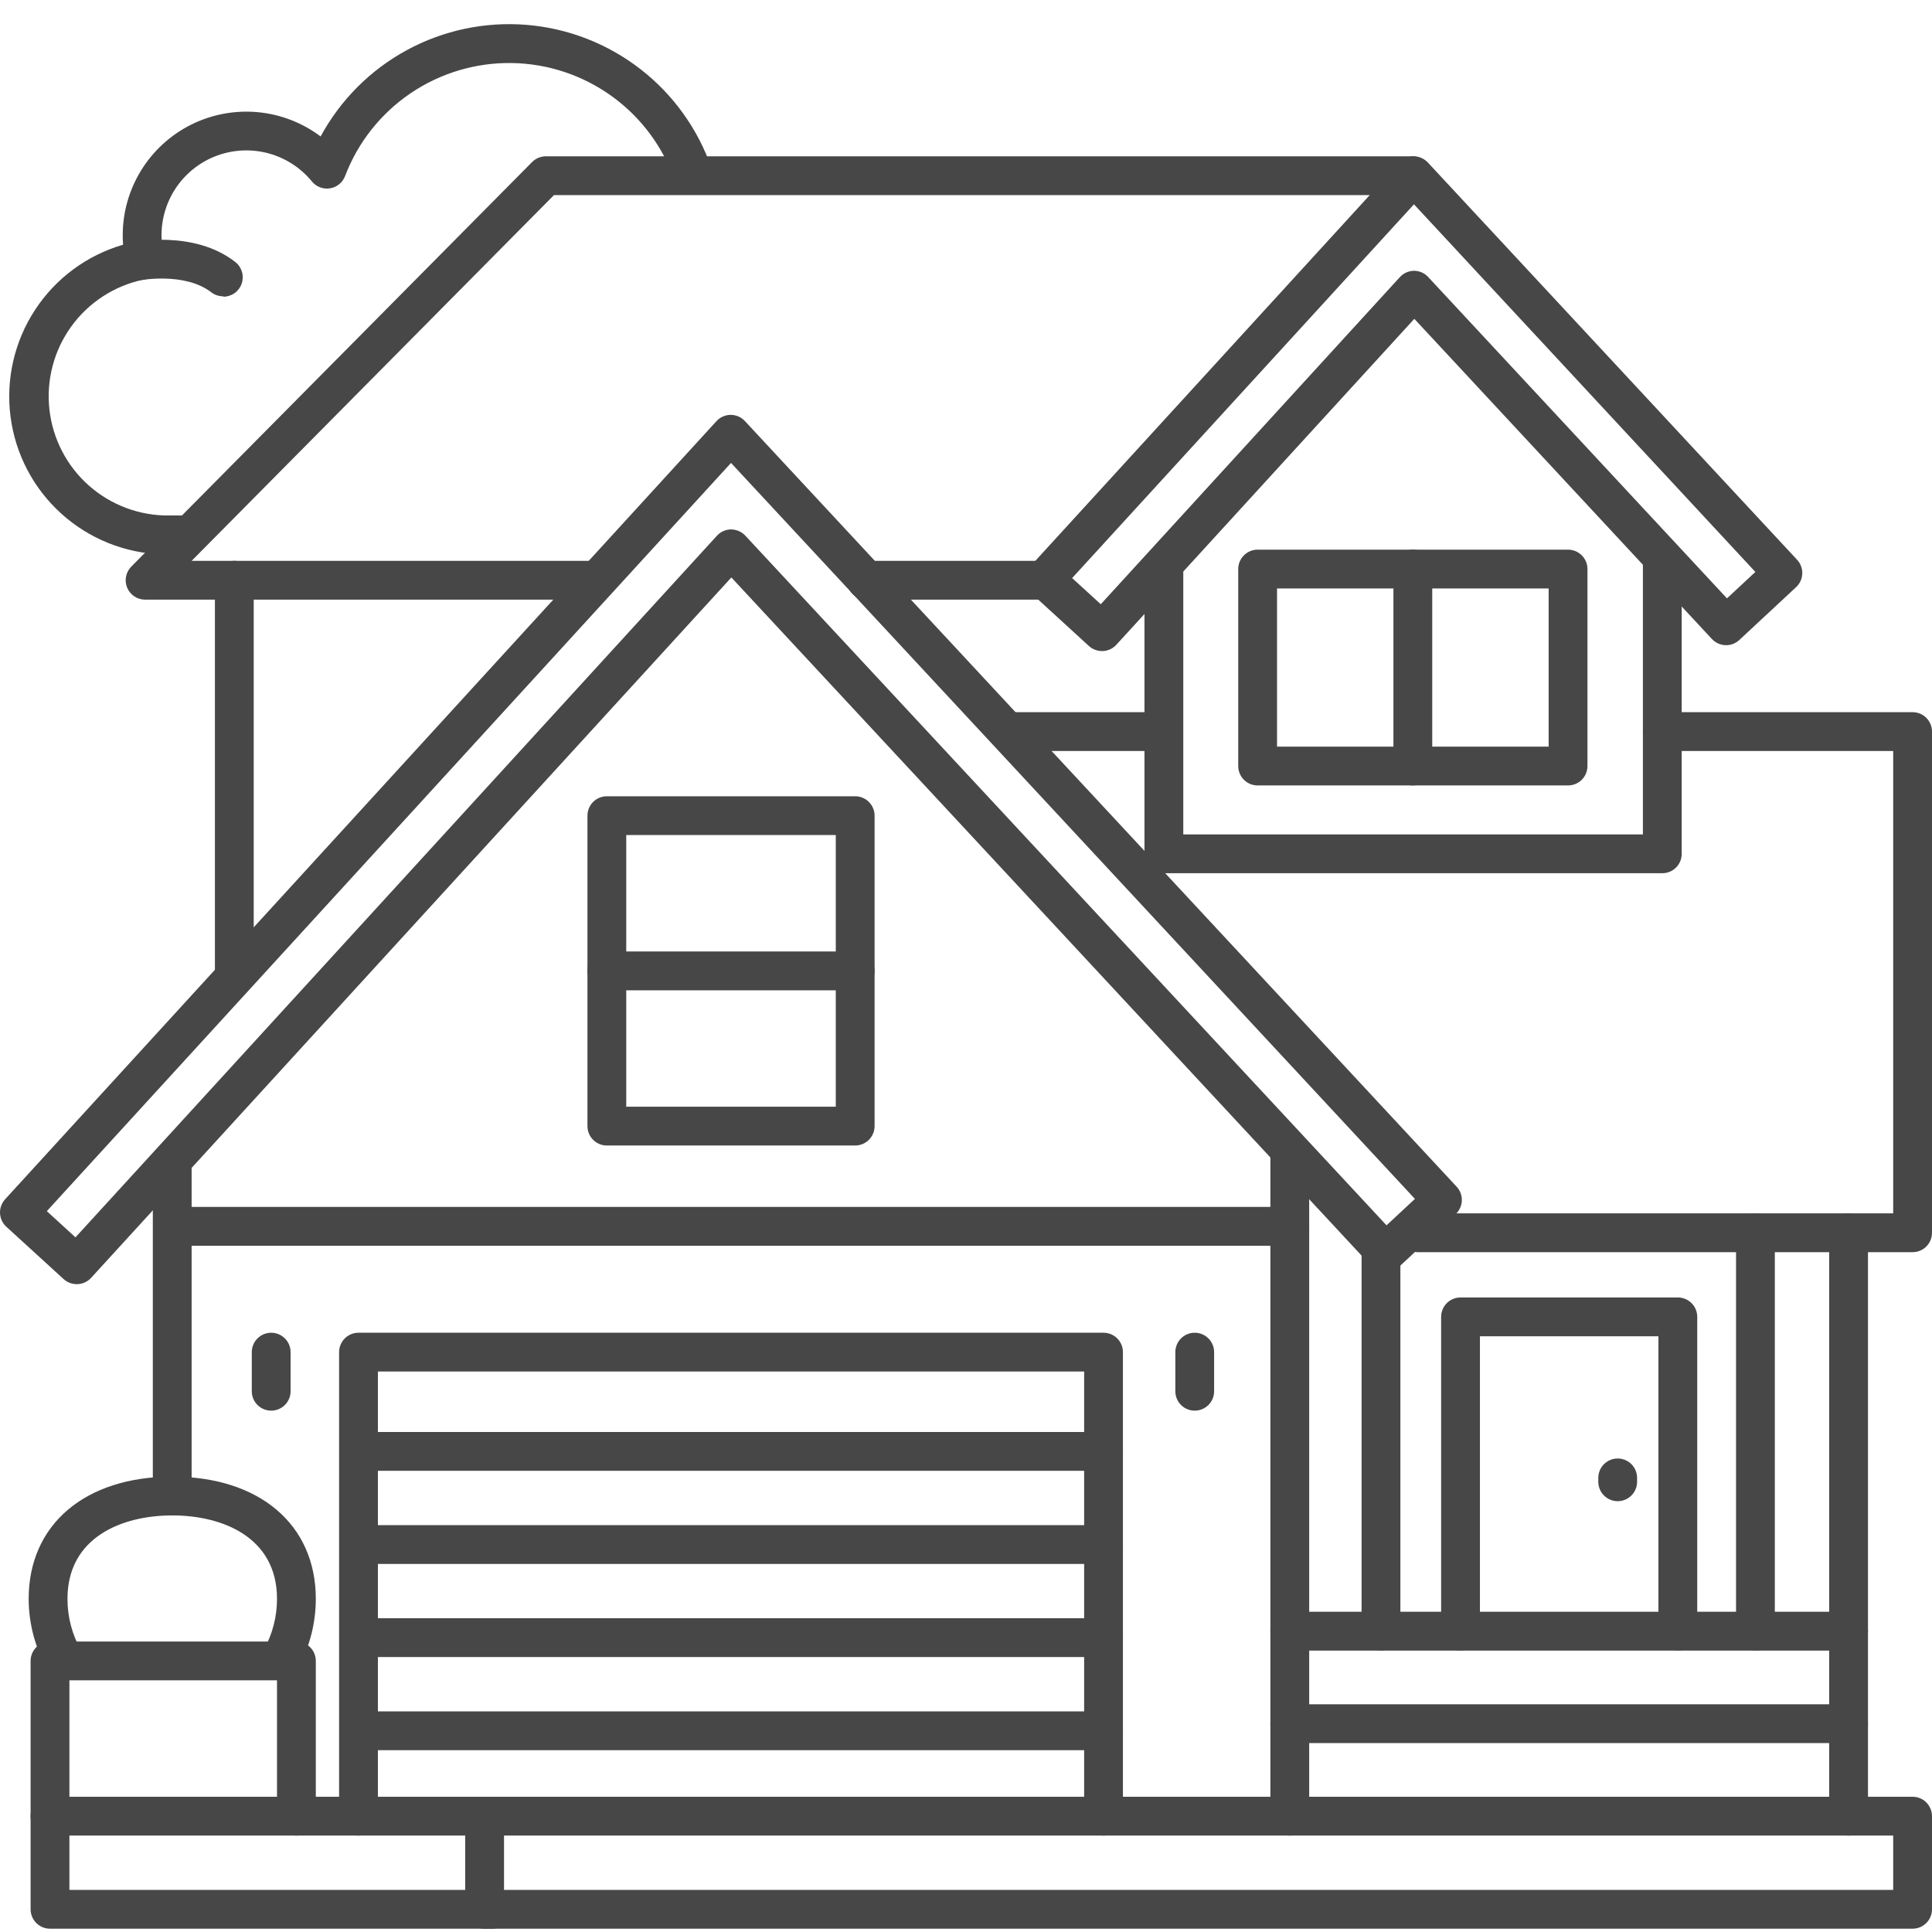
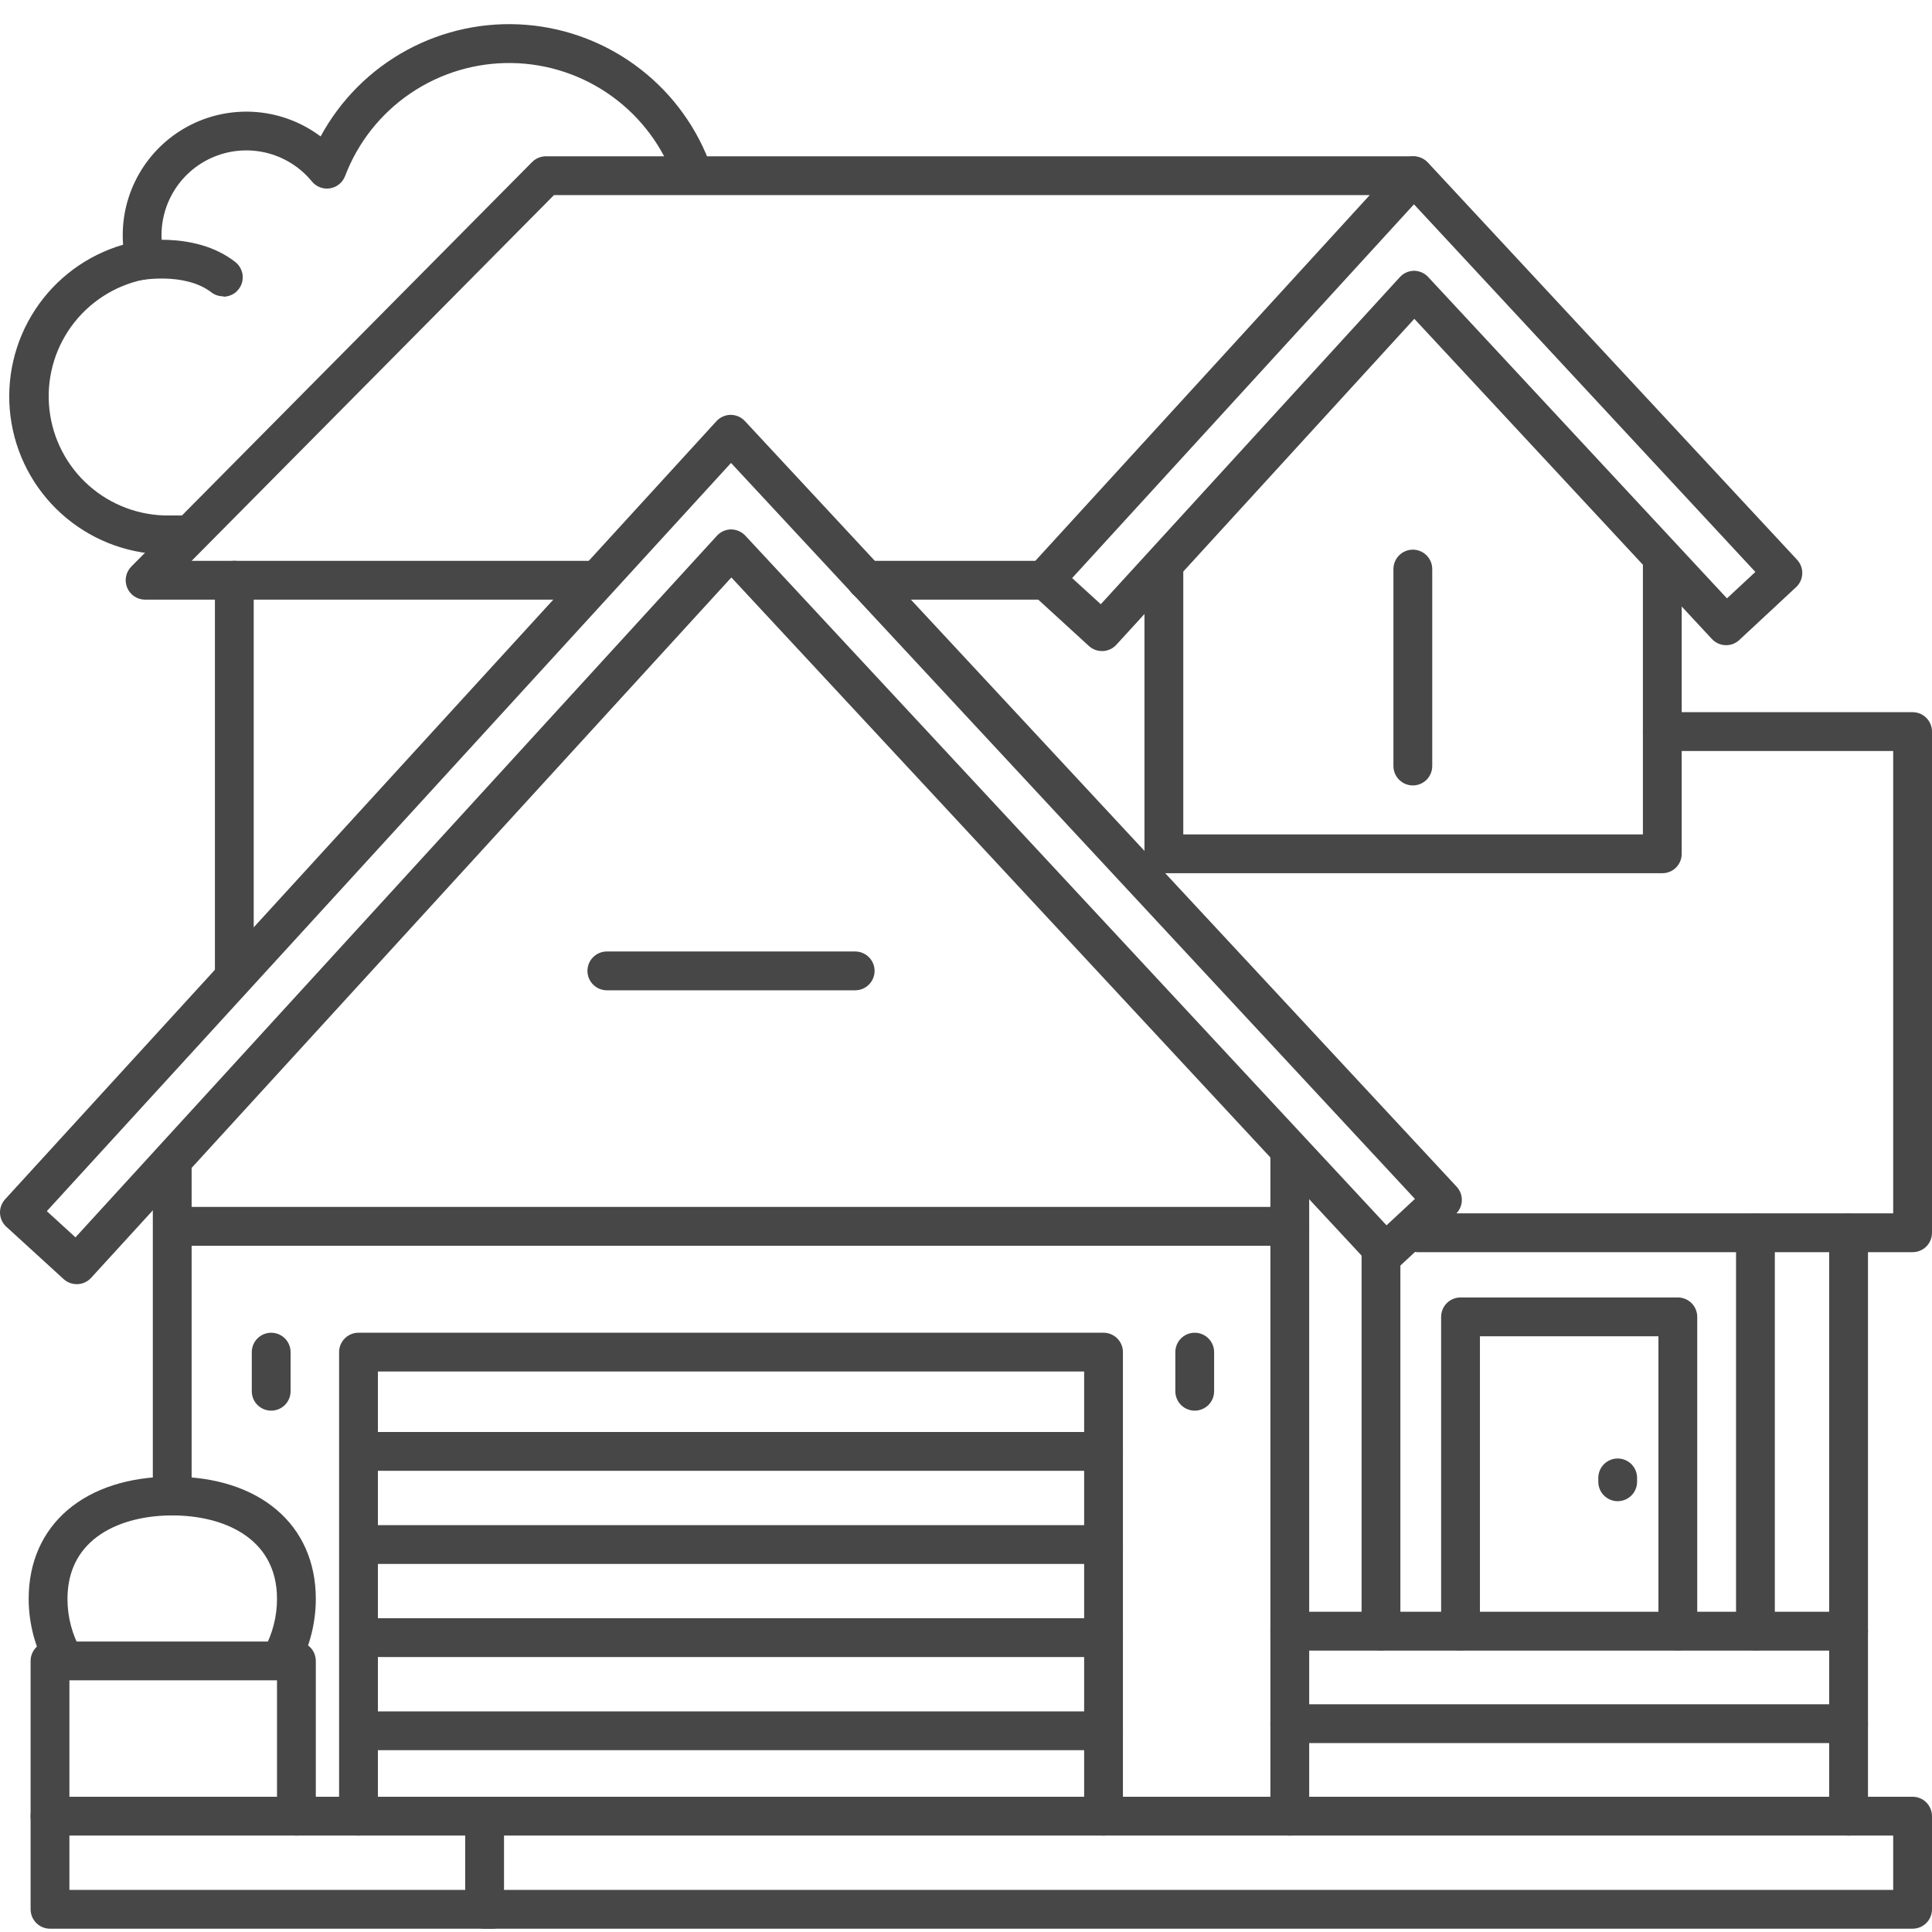
<svg xmlns="http://www.w3.org/2000/svg" width="100%" height="100%" viewBox="0 0 80 80" version="1.1" xml:space="preserve" style="fill-rule:evenodd;clip-rule:evenodd;stroke-linejoin:round;stroke-miterlimit:2;">
  <g id="Dom">
    <path d="M79.197,79.863l-59.13,-0c-0.213,-0 -0.418,-0.085 -0.569,-0.236c-0.15,-0.15 -0.235,-0.355 -0.235,-0.568l0,-3.856c0,-0.213 0.085,-0.417 0.235,-0.568c0.151,-0.151 0.356,-0.235 0.569,-0.235l59.13,-0c0.213,-0 0.417,0.084 0.568,0.235c0.15,0.151 0.235,0.355 0.235,0.568l0,3.856c0,0.213 -0.085,0.418 -0.235,0.568c-0.151,0.151 -0.355,0.236 -0.568,0.236Zm-58.327,-1.607l57.523,-0l0,-2.25l-57.523,0l-0,2.25Z" style="fill:#474747;fill-rule:nonzero;" />
    <path d="M20.388,79.863l-18.318,-0c-0.213,-0 -0.417,-0.085 -0.568,-0.236c-0.15,-0.15 -0.235,-0.355 -0.235,-0.568l0,-3.856c0,-0.213 0.085,-0.417 0.235,-0.568c0.151,-0.151 0.355,-0.235 0.568,-0.235l18.318,-0c0.213,-0 0.417,0.084 0.568,0.235c0.151,0.151 0.235,0.355 0.235,0.568c0,0.213 -0.084,0.417 -0.235,0.568c-0.151,0.151 -0.355,0.235 -0.568,0.235l-17.514,0l-0,2.25l17.514,-0c0.213,-0 0.417,0.085 0.568,0.235c0.151,0.151 0.235,0.355 0.235,0.568c0,0.213 -0.084,0.418 -0.235,0.568c-0.151,0.151 -0.355,0.236 -0.568,0.236Z" style="fill:#474747;fill-rule:nonzero;" />
    <path d="M3.176,53.174c-0.201,0 -0.395,-0.075 -0.543,-0.211l-2.372,-2.167c-0.078,-0.072 -0.141,-0.157 -0.186,-0.253c-0.044,-0.096 -0.07,-0.199 -0.074,-0.305c-0.005,-0.105 0.011,-0.211 0.048,-0.31c0.036,-0.099 0.091,-0.19 0.162,-0.268l29.456,-32.221c0.075,-0.082 0.166,-0.147 0.268,-0.192c0.101,-0.045 0.211,-0.068 0.322,-0.069c0.111,0.001 0.221,0.024 0.323,0.069c0.102,0.044 0.193,0.11 0.268,0.192l29.469,31.7c0.145,0.156 0.222,0.363 0.214,0.576c-0.007,0.212 -0.099,0.413 -0.254,0.559l-2.358,2.193c-0.077,0.072 -0.168,0.128 -0.267,0.165c-0.099,0.036 -0.204,0.053 -0.309,0.049c-0.106,-0.003 -0.209,-0.028 -0.305,-0.072c-0.096,-0.044 -0.183,-0.106 -0.255,-0.184l-26.499,-28.514l-26.512,29.003c-0.071,0.078 -0.157,0.14 -0.253,0.185c-0.095,0.045 -0.199,0.07 -0.304,0.075l-0.039,-0Zm-1.237,-3.023l1.186,1.085l26.561,-29.052c0.075,-0.082 0.165,-0.147 0.265,-0.192c0.1,-0.045 0.209,-0.069 0.319,-0.07c0.11,0 0.22,0.024 0.322,0.068c0.101,0.044 0.193,0.108 0.269,0.189l26.552,28.559l1.176,-1.094l-28.319,-30.475l-28.331,30.982Z" style="fill:#474747;fill-rule:nonzero;" />
    <path d="M45.632,26.959c-0.201,0 -0.394,-0.075 -0.543,-0.21l-2.371,-2.17c-0.157,-0.143 -0.251,-0.344 -0.26,-0.557c-0.009,-0.212 0.066,-0.42 0.21,-0.577l15.279,-16.711c0.075,-0.081 0.166,-0.147 0.267,-0.192c0.102,-0.044 0.211,-0.068 0.322,-0.068c0.111,-0 0.22,0.023 0.321,0.067c0.101,0.044 0.192,0.108 0.268,0.189l15.288,16.448c0.072,0.078 0.128,0.168 0.165,0.267c0.037,0.099 0.054,0.204 0.05,0.31c-0.004,0.105 -0.029,0.209 -0.073,0.305c-0.044,0.096 -0.106,0.182 -0.184,0.254l-2.35,2.187c-0.077,0.072 -0.168,0.128 -0.266,0.165c-0.099,0.037 -0.204,0.053 -0.31,0.049c-0.212,-0.008 -0.414,-0.1 -0.559,-0.256l-12.322,-13.257l-12.339,13.497c-0.071,0.078 -0.157,0.141 -0.253,0.185c-0.095,0.045 -0.199,0.07 -0.304,0.075l-0.036,0Zm-1.237,-3.022l1.186,1.083l12.385,-13.546c0.074,-0.081 0.164,-0.146 0.264,-0.191c0.101,-0.045 0.209,-0.069 0.319,-0.071c0.111,0.001 0.22,0.024 0.321,0.068c0.101,0.044 0.192,0.109 0.267,0.19l12.373,13.307l1.176,-1.094l-14.137,-15.223l-14.154,15.477Z" style="fill:#474747;fill-rule:nonzero;" />
    <path d="M79.197,51.85l-20.487,-0c-0.213,-0 -0.417,-0.085 -0.568,-0.235c-0.151,-0.151 -0.235,-0.355 -0.235,-0.569c-0,-0.213 0.084,-0.417 0.235,-0.568c0.151,-0.15 0.355,-0.235 0.568,-0.235l19.683,0l0,-19.146l-9.56,-0c-0.213,-0 -0.418,-0.085 -0.568,-0.236c-0.151,-0.15 -0.236,-0.355 -0.236,-0.568c0,-0.213 0.085,-0.417 0.236,-0.568c0.15,-0.151 0.355,-0.235 0.568,-0.235l10.364,-0c0.213,-0 0.417,0.084 0.568,0.235c0.15,0.151 0.235,0.355 0.235,0.568l0,20.753c0,0.214 -0.085,0.418 -0.235,0.569c-0.151,0.15 -0.355,0.235 -0.568,0.235Z" style="fill:#474747;fill-rule:nonzero;" />
-     <path d="M48.065,31.097l-6.201,-0c-0.213,-0 -0.417,-0.085 -0.568,-0.236c-0.15,-0.15 -0.235,-0.355 -0.235,-0.568c-0,-0.213 0.085,-0.417 0.235,-0.568c0.151,-0.151 0.355,-0.235 0.568,-0.235l6.201,-0c0.213,-0 0.417,0.084 0.568,0.235c0.151,0.151 0.235,0.355 0.235,0.568c0,0.213 -0.084,0.418 -0.235,0.568c-0.151,0.151 -0.355,0.236 -0.568,0.236Z" style="fill:#474747;fill-rule:nonzero;" />
    <path d="M24.619,24.83l-18.612,0c-0.158,0 -0.314,-0.047 -0.445,-0.135c-0.132,-0.088 -0.235,-0.213 -0.296,-0.359c-0.061,-0.147 -0.078,-0.308 -0.047,-0.464c0.03,-0.155 0.106,-0.298 0.218,-0.411l16.596,-16.751c0.075,-0.075 0.164,-0.135 0.262,-0.176c0.098,-0.041 0.203,-0.062 0.309,-0.062l35.899,0c0.213,0 0.417,0.085 0.568,0.236c0.15,0.15 0.235,0.355 0.235,0.568c0,0.213 -0.085,0.417 -0.235,0.568c-0.151,0.151 -0.355,0.235 -0.568,0.235l-35.565,0l-15.003,15.144l16.684,0c0.213,0 0.417,0.085 0.568,0.235c0.15,0.151 0.235,0.356 0.235,0.569c0,0.213 -0.085,0.417 -0.235,0.568c-0.151,0.15 -0.355,0.235 -0.568,0.235Z" style="fill:#474747;fill-rule:nonzero;" />
    <path d="M7.132,62.75c-0.213,0 -0.418,-0.084 -0.568,-0.235c-0.151,-0.151 -0.236,-0.355 -0.236,-0.568l0,-13.871c0,-0.214 0.085,-0.418 0.236,-0.569c0.15,-0.15 0.355,-0.235 0.568,-0.235c0.213,0 0.417,0.085 0.568,0.235c0.151,0.151 0.235,0.355 0.235,0.569l0,13.871c0,0.213 -0.084,0.417 -0.235,0.568c-0.151,0.151 -0.355,0.235 -0.568,0.235Z" style="fill:#474747;fill-rule:nonzero;" />
    <path d="M53.408,76.006c-0.213,0 -0.418,-0.084 -0.569,-0.235c-0.15,-0.151 -0.235,-0.355 -0.235,-0.568l0,-27.449c0,-0.213 0.085,-0.417 0.235,-0.568c0.151,-0.151 0.356,-0.235 0.569,-0.235c0.213,-0 0.417,0.084 0.568,0.235c0.15,0.151 0.235,0.355 0.235,0.568l-0,27.449c-0,0.213 -0.085,0.417 -0.235,0.568c-0.151,0.151 -0.355,0.235 -0.568,0.235Z" style="fill:#474747;fill-rule:nonzero;" />
    <path d="M76.545,76.006c-0.213,0 -0.417,-0.084 -0.568,-0.235c-0.15,-0.151 -0.235,-0.355 -0.235,-0.568l-0,-24.157c-0,-0.213 0.085,-0.417 0.235,-0.568c0.151,-0.15 0.355,-0.235 0.568,-0.235c0.213,0 0.418,0.085 0.568,0.235c0.151,0.151 0.236,0.355 0.236,0.568l-0,24.157c-0,0.213 -0.085,0.417 -0.236,0.568c-0.15,0.151 -0.355,0.235 -0.568,0.235Z" style="fill:#474747;fill-rule:nonzero;" />
    <path d="M72.689,68.347c-0.213,-0 -0.417,-0.085 -0.568,-0.235c-0.151,-0.151 -0.235,-0.356 -0.235,-0.569l-0,-16.497c-0,-0.213 0.084,-0.417 0.235,-0.568c0.151,-0.15 0.355,-0.235 0.568,-0.235c0.213,0 0.418,0.085 0.568,0.235c0.151,0.151 0.235,0.355 0.235,0.568l0,16.497c0,0.213 -0.084,0.418 -0.235,0.569c-0.15,0.15 -0.355,0.235 -0.568,0.235Z" style="fill:#474747;fill-rule:nonzero;" />
    <path d="M57.184,68.347c-0.214,-0 -0.418,-0.085 -0.569,-0.235c-0.15,-0.151 -0.235,-0.356 -0.235,-0.569l0,-15.669c0,-0.213 0.085,-0.417 0.235,-0.568c0.151,-0.151 0.355,-0.235 0.569,-0.235c0.213,-0 0.417,0.084 0.568,0.235c0.15,0.151 0.235,0.355 0.235,0.568l-0,15.669c-0,0.213 -0.085,0.418 -0.235,0.569c-0.151,0.15 -0.355,0.235 -0.568,0.235Z" style="fill:#474747;fill-rule:nonzero;" />
    <path d="M76.545,72.177l-23.137,0c-0.213,0 -0.418,-0.084 -0.569,-0.235c-0.15,-0.151 -0.235,-0.355 -0.235,-0.568c0,-0.213 0.085,-0.417 0.235,-0.568c0.151,-0.151 0.356,-0.235 0.569,-0.235l23.137,-0c0.213,-0 0.418,0.084 0.568,0.235c0.151,0.151 0.236,0.355 0.236,0.568c-0,0.213 -0.085,0.417 -0.236,0.568c-0.15,0.151 -0.355,0.235 -0.568,0.235Z" style="fill:#474747;fill-rule:nonzero;" />
    <path d="M76.545,68.347l-23.137,-0c-0.213,-0 -0.418,-0.085 -0.569,-0.235c-0.15,-0.151 -0.235,-0.356 -0.235,-0.569c0,-0.213 0.085,-0.417 0.235,-0.568c0.151,-0.15 0.356,-0.235 0.569,-0.235l23.137,0c0.213,0 0.418,0.085 0.568,0.235c0.151,0.151 0.236,0.355 0.236,0.568c-0,0.213 -0.085,0.418 -0.236,0.569c-0.15,0.15 -0.355,0.235 -0.568,0.235Z" style="fill:#474747;fill-rule:nonzero;" />
    <path d="M69.476,68.347c-0.214,-0 -0.418,-0.085 -0.569,-0.235c-0.15,-0.151 -0.235,-0.356 -0.235,-0.569l0,-12.211l-7.391,-0l-0,12.211c-0,0.213 -0.085,0.418 -0.236,0.569c-0.15,0.15 -0.354,0.235 -0.568,0.235c-0.213,-0 -0.417,-0.085 -0.568,-0.235c-0.15,-0.151 -0.235,-0.356 -0.235,-0.569l0,-13.015c0,-0.213 0.085,-0.417 0.235,-0.568c0.151,-0.15 0.355,-0.235 0.568,-0.235l8.999,0c0.213,0 0.417,0.085 0.568,0.235c0.15,0.151 0.235,0.355 0.235,0.568l-0,13.015c-0,0.213 -0.085,0.418 -0.235,0.569c-0.151,0.15 -0.355,0.235 -0.568,0.235Z" style="fill:#474747;fill-rule:nonzero;" />
    <path d="M66.985,62.161c-0.213,-0 -0.417,-0.085 -0.568,-0.236c-0.151,-0.15 -0.235,-0.355 -0.235,-0.568l-0,-0.16c-0,-0.213 0.084,-0.418 0.235,-0.569c0.151,-0.15 0.355,-0.235 0.568,-0.235c0.213,0 0.417,0.085 0.568,0.235c0.151,0.151 0.235,0.356 0.235,0.569l0,0.16c0,0.213 -0.084,0.418 -0.235,0.568c-0.151,0.151 -0.355,0.236 -0.568,0.236Z" style="fill:#474747;fill-rule:nonzero;" />
    <path d="M68.833,36.158l-20.639,-0c-0.214,-0 -0.418,-0.085 -0.569,-0.235c-0.15,-0.151 -0.235,-0.355 -0.235,-0.568l0,-11.931c0,-0.213 0.085,-0.417 0.235,-0.568c0.151,-0.151 0.355,-0.235 0.569,-0.235c0.213,-0 0.417,0.084 0.568,0.235c0.15,0.151 0.235,0.355 0.235,0.568l-0,11.127l19.032,0l0,-11.127c0,-0.213 0.085,-0.417 0.236,-0.568c0.15,-0.151 0.355,-0.235 0.568,-0.235c0.213,-0 0.417,0.084 0.568,0.235c0.151,0.151 0.235,0.355 0.235,0.568l0,11.931c0,0.213 -0.084,0.417 -0.235,0.568c-0.151,0.15 -0.355,0.235 -0.568,0.235Z" style="fill:#474747;fill-rule:nonzero;" />
    <path d="M43.261,24.83l-7.392,0c-0.213,0 -0.417,-0.085 -0.568,-0.235c-0.15,-0.151 -0.235,-0.355 -0.235,-0.568c0,-0.213 0.085,-0.418 0.235,-0.569c0.151,-0.15 0.355,-0.235 0.568,-0.235l7.392,0c0.213,0 0.417,0.085 0.568,0.235c0.15,0.151 0.235,0.356 0.235,0.569c0,0.213 -0.085,0.417 -0.235,0.568c-0.151,0.15 -0.355,0.235 -0.568,0.235Z" style="fill:#474747;fill-rule:nonzero;" />
    <path d="M9.703,41.006c-0.213,-0 -0.418,-0.085 -0.568,-0.236c-0.151,-0.15 -0.236,-0.355 -0.236,-0.568l0,-16.175c0,-0.213 0.085,-0.418 0.236,-0.569c0.15,-0.15 0.355,-0.235 0.568,-0.235c0.213,0 0.417,0.085 0.568,0.235c0.151,0.151 0.235,0.356 0.235,0.569l0,16.175c0,0.106 -0.021,0.21 -0.061,0.308c-0.04,0.097 -0.1,0.186 -0.174,0.26c-0.075,0.075 -0.163,0.134 -0.261,0.174c-0.097,0.041 -0.202,0.062 -0.307,0.062Z" style="fill:#474747;fill-rule:nonzero;" />
    <path d="M12.274,76.006c-0.213,0 -0.418,-0.084 -0.568,-0.235c-0.151,-0.151 -0.236,-0.355 -0.236,-0.568l0,-5.624l-8.596,0l-0,5.624c-0,0.213 -0.085,0.417 -0.235,0.568c-0.151,0.151 -0.355,0.235 -0.569,0.235c-0.213,0 -0.417,-0.084 -0.568,-0.235c-0.15,-0.151 -0.235,-0.355 -0.235,-0.568l0,-6.427c0,-0.213 0.085,-0.418 0.235,-0.568c0.151,-0.151 0.355,-0.236 0.568,-0.236l10.204,0c0.213,0 0.417,0.085 0.568,0.236c0.15,0.15 0.235,0.355 0.235,0.568l0,6.427c0,0.213 -0.085,0.417 -0.235,0.568c-0.151,0.151 -0.355,0.235 -0.568,0.235Z" style="fill:#474747;fill-rule:nonzero;" />
    <path d="M53.408,51.583l-46.236,0c-0.213,0 -0.417,-0.085 -0.568,-0.235c-0.151,-0.151 -0.235,-0.355 -0.235,-0.568c-0,-0.213 0.084,-0.418 0.235,-0.568c0.151,-0.151 0.355,-0.236 0.568,-0.236l46.236,0c0.213,0 0.417,0.085 0.568,0.236c0.15,0.15 0.235,0.355 0.235,0.568c-0,0.213 -0.085,0.417 -0.235,0.568c-0.151,0.15 -0.355,0.235 -0.568,0.235Z" style="fill:#474747;fill-rule:nonzero;" />
    <path d="M45.695,76.006c-0.213,0 -0.417,-0.084 -0.568,-0.235c-0.151,-0.151 -0.235,-0.355 -0.235,-0.568l-0,-18.411l-29.244,0l-0,18.411c-0,0.213 -0.085,0.417 -0.235,0.568c-0.151,0.151 -0.355,0.235 -0.569,0.235c-0.213,0 -0.417,-0.084 -0.568,-0.235c-0.15,-0.151 -0.235,-0.355 -0.235,-0.568l0,-19.214c0,-0.213 0.085,-0.417 0.235,-0.568c0.151,-0.151 0.355,-0.235 0.568,-0.235l30.851,-0c0.213,-0 0.417,0.084 0.568,0.235c0.151,0.151 0.235,0.355 0.235,0.568l0,19.214c0,0.213 -0.084,0.417 -0.235,0.568c-0.151,0.151 -0.355,0.235 -0.568,0.235Z" style="fill:#474747;fill-rule:nonzero;" />
-     <path d="M35.411,47.433l-10.283,-0c-0.213,-0 -0.417,-0.085 -0.568,-0.235c-0.151,-0.151 -0.235,-0.356 -0.235,-0.569l-0,-12.854c-0,-0.213 0.084,-0.417 0.235,-0.568c0.151,-0.151 0.355,-0.235 0.568,-0.235l10.283,-0c0.214,-0 0.418,0.084 0.568,0.235c0.151,0.151 0.236,0.355 0.236,0.568l-0,12.854c-0,0.213 -0.085,0.418 -0.236,0.569c-0.15,0.15 -0.354,0.235 -0.568,0.235Zm-9.48,-1.607l8.677,0l0,-11.248l-8.677,0l0,11.248Z" style="fill:#474747;fill-rule:nonzero;" />
    <path d="M35.411,41.006l-10.283,-0c-0.213,-0 -0.417,-0.085 -0.568,-0.236c-0.151,-0.15 -0.235,-0.355 -0.235,-0.568c-0,-0.213 0.084,-0.417 0.235,-0.568c0.151,-0.15 0.355,-0.235 0.568,-0.235l10.283,-0c0.214,-0 0.418,0.085 0.568,0.235c0.151,0.151 0.236,0.355 0.236,0.568c-0,0.213 -0.085,0.418 -0.236,0.568c-0.15,0.151 -0.354,0.236 -0.568,0.236Z" style="fill:#474747;fill-rule:nonzero;" />
-     <path d="M64.93,32.523l-12.854,0c-0.214,0 -0.418,-0.084 -0.569,-0.235c-0.15,-0.151 -0.235,-0.355 -0.235,-0.568l0,-8.156c0,-0.213 0.085,-0.418 0.235,-0.568c0.151,-0.151 0.355,-0.236 0.569,-0.236l12.854,0c0.213,0 0.417,0.085 0.568,0.236c0.151,0.15 0.235,0.355 0.235,0.568l0,8.156c0,0.213 -0.084,0.417 -0.235,0.568c-0.151,0.151 -0.355,0.235 -0.568,0.235Zm-12.051,-1.606l11.247,-0l0,-6.55l-11.247,0l-0,6.55Z" style="fill:#474747;fill-rule:nonzero;" />
    <path d="M58.503,32.523c-0.213,0 -0.418,-0.084 -0.568,-0.235c-0.151,-0.151 -0.236,-0.355 -0.236,-0.568l0,-8.156c0,-0.213 0.085,-0.418 0.236,-0.568c0.15,-0.151 0.355,-0.236 0.568,-0.236c0.213,0 0.417,0.085 0.568,0.236c0.15,0.15 0.235,0.355 0.235,0.568l0,8.156c0,0.213 -0.085,0.417 -0.235,0.568c-0.151,0.151 -0.355,0.235 -0.568,0.235Z" style="fill:#474747;fill-rule:nonzero;" />
    <path d="M2.679,69.579c-0.139,-0.001 -0.277,-0.038 -0.398,-0.109c-0.121,-0.07 -0.221,-0.171 -0.291,-0.292c-0.524,-0.904 -0.801,-1.929 -0.803,-2.973c-0,-3.075 2.333,-5.061 5.945,-5.061c3.612,-0 5.945,1.986 5.945,5.061c-0,0.99 -0.247,1.964 -0.718,2.834c-0.102,0.188 -0.274,0.327 -0.478,0.387c-0.204,0.061 -0.424,0.038 -0.612,-0.064c-0.187,-0.101 -0.326,-0.273 -0.387,-0.478c-0.06,-0.204 -0.037,-0.424 0.064,-0.611c0.344,-0.635 0.524,-1.346 0.524,-2.068c0,-2.547 -2.249,-3.455 -4.338,-3.455c-2.089,0 -4.338,0.908 -4.338,3.455c-0.001,0.761 0.199,1.51 0.58,2.169c0.07,0.122 0.107,0.261 0.107,0.401c0,0.141 -0.037,0.28 -0.107,0.402c-0.07,0.122 -0.172,0.223 -0.293,0.294c-0.122,0.071 -0.261,0.108 -0.402,0.108Z" style="fill:#474747;fill-rule:nonzero;" />
    <path d="M49.471,58.412c-0.213,0 -0.418,-0.085 -0.568,-0.235c-0.151,-0.151 -0.235,-0.355 -0.235,-0.568l-0,-1.62c-0,-0.213 0.084,-0.417 0.235,-0.568c0.15,-0.151 0.355,-0.235 0.568,-0.235c0.213,-0 0.417,0.084 0.568,0.235c0.151,0.151 0.235,0.355 0.235,0.568l0,1.62c0,0.213 -0.084,0.417 -0.235,0.568c-0.151,0.15 -0.355,0.235 -0.568,0.235Z" style="fill:#474747;fill-rule:nonzero;" />
    <path d="M11.229,58.412c-0.213,0 -0.417,-0.085 -0.568,-0.235c-0.151,-0.151 -0.235,-0.355 -0.235,-0.568l-0,-1.62c-0,-0.213 0.084,-0.417 0.235,-0.568c0.151,-0.151 0.355,-0.235 0.568,-0.235c0.213,-0 0.418,0.084 0.568,0.235c0.151,0.151 0.236,0.355 0.236,0.568l-0,1.62c-0,0.213 -0.085,0.417 -0.236,0.568c-0.15,0.15 -0.355,0.235 -0.568,0.235Z" style="fill:#474747;fill-rule:nonzero;" />
    <path d="M7.604,22.955l-0.867,-0c-1.559,-0.045 -3.05,-0.645 -4.205,-1.692c-1.156,-1.047 -1.899,-2.471 -2.097,-4.018c-0.198,-1.546 0.163,-3.113 1.018,-4.417c0.854,-1.304 2.146,-2.26 3.643,-2.695c-0.01,-0.132 -0.014,-0.264 -0.014,-0.396c0,-0.95 0.266,-1.882 0.767,-2.69c0.5,-0.808 1.216,-1.461 2.067,-1.886c0.85,-0.424 1.803,-0.603 2.749,-0.517c0.947,0.086 1.851,0.435 2.611,1.006c0.82,-1.514 2.062,-2.758 3.576,-3.578c1.514,-0.82 3.234,-1.183 4.95,-1.043c1.716,0.14 3.355,0.777 4.715,1.832c1.361,1.054 2.386,2.482 2.949,4.11c0.07,0.201 0.056,0.422 -0.037,0.614c-0.094,0.191 -0.259,0.338 -0.461,0.407c-0.1,0.035 -0.205,0.049 -0.311,0.043c-0.105,-0.007 -0.208,-0.034 -0.303,-0.08c-0.192,-0.093 -0.338,-0.259 -0.408,-0.461c-0.489,-1.409 -1.399,-2.634 -2.608,-3.507c-1.209,-0.874 -2.658,-1.355 -4.149,-1.377c-1.492,-0.022 -2.954,0.415 -4.188,1.252c-1.235,0.837 -2.182,2.034 -2.712,3.428c-0.05,0.132 -0.134,0.248 -0.243,0.337c-0.109,0.09 -0.24,0.149 -0.379,0.171c-0.139,0.023 -0.281,0.009 -0.413,-0.041c-0.132,-0.049 -0.248,-0.133 -0.338,-0.242c-0.458,-0.56 -1.079,-0.965 -1.776,-1.159c-0.698,-0.194 -1.439,-0.167 -2.121,0.076c-0.682,0.243 -1.272,0.692 -1.689,1.283c-0.417,0.592 -0.641,1.298 -0.642,2.022c-0,0.278 0.033,0.554 0.098,0.823c0.026,0.108 0.03,0.219 0.011,0.328c-0.019,0.109 -0.061,0.213 -0.122,0.305c-0.061,0.092 -0.14,0.171 -0.233,0.231c-0.093,0.06 -0.197,0.1 -0.306,0.118c-1.207,0.202 -2.296,0.846 -3.056,1.806c-0.759,0.96 -1.135,2.168 -1.053,3.389c0.081,1.221 0.613,2.369 1.492,3.22c0.88,0.851 2.044,1.345 3.267,1.386l0.818,0c0.213,0 0.418,0.085 0.568,0.236c0.151,0.15 0.236,0.355 0.236,0.568c-0,0.213 -0.085,0.417 -0.236,0.568c-0.15,0.15 -0.355,0.235 -0.568,0.235l0,0.005Z" style="fill:#474747;fill-rule:nonzero;" />
    <path d="M9.25,12.27c-0.178,0.002 -0.352,-0.054 -0.494,-0.161c-1.124,-0.871 -3.014,-0.495 -3.033,-0.492c-0.103,0.022 -0.21,0.024 -0.314,0.005c-0.104,-0.019 -0.203,-0.059 -0.291,-0.116c-0.089,-0.057 -0.165,-0.132 -0.225,-0.219c-0.06,-0.086 -0.102,-0.184 -0.124,-0.287c-0.022,-0.104 -0.023,-0.21 -0.004,-0.314c0.019,-0.104 0.058,-0.203 0.115,-0.291c0.058,-0.089 0.132,-0.165 0.219,-0.225c0.087,-0.06 0.185,-0.102 0.288,-0.124c0.106,-0.023 2.635,-0.545 4.356,0.803c0.132,0.103 0.228,0.245 0.276,0.405c0.047,0.16 0.043,0.331 -0.011,0.489c-0.054,0.158 -0.156,0.296 -0.292,0.393c-0.136,0.097 -0.299,0.15 -0.466,0.15l-0,-0.016Z" style="fill:#474747;fill-rule:nonzero;" />
    <path d="M45.695,60.903l-30.743,-0c-0.213,-0 -0.417,-0.085 -0.568,-0.236c-0.151,-0.15 -0.235,-0.355 -0.235,-0.568c-0,-0.213 0.084,-0.417 0.235,-0.568c0.151,-0.151 0.355,-0.235 0.568,-0.235l30.743,-0c0.213,-0 0.417,0.084 0.568,0.235c0.151,0.151 0.235,0.355 0.235,0.568c0,0.213 -0.084,0.418 -0.235,0.568c-0.151,0.151 -0.355,0.236 -0.568,0.236Z" style="fill:#474747;fill-rule:nonzero;" />
    <path d="M45.695,64.759l-30.743,-0c-0.213,-0 -0.417,-0.085 -0.568,-0.235c-0.151,-0.151 -0.235,-0.355 -0.235,-0.569c-0,-0.213 0.084,-0.417 0.235,-0.568c0.151,-0.15 0.355,-0.235 0.568,-0.235l30.743,0c0.213,0 0.417,0.085 0.568,0.235c0.151,0.151 0.235,0.355 0.235,0.568c0,0.214 -0.084,0.418 -0.235,0.569c-0.151,0.15 -0.355,0.235 -0.568,0.235Z" style="fill:#474747;fill-rule:nonzero;" />
    <path d="M45.695,68.615l-30.743,0c-0.213,0 -0.417,-0.085 -0.568,-0.235c-0.151,-0.151 -0.235,-0.355 -0.235,-0.568c-0,-0.213 0.084,-0.418 0.235,-0.568c0.151,-0.151 0.355,-0.236 0.568,-0.236l30.743,0c0.213,0 0.417,0.085 0.568,0.236c0.151,0.15 0.235,0.355 0.235,0.568c0,0.213 -0.084,0.417 -0.235,0.568c-0.151,0.15 -0.355,0.235 -0.568,0.235Z" style="fill:#474747;fill-rule:nonzero;" />
    <path d="M45.695,72.471l-30.743,0c-0.213,0 -0.417,-0.084 -0.568,-0.235c-0.151,-0.15 -0.235,-0.355 -0.235,-0.568c-0,-0.213 0.084,-0.417 0.235,-0.568c0.151,-0.151 0.355,-0.235 0.568,-0.235l30.743,-0c0.213,-0 0.417,0.084 0.568,0.235c0.151,0.151 0.235,0.355 0.235,0.568c0,0.213 -0.084,0.418 -0.235,0.568c-0.151,0.151 -0.355,0.235 -0.568,0.235Z" style="fill:#474747;fill-rule:nonzero;" />
  </g>
</svg>